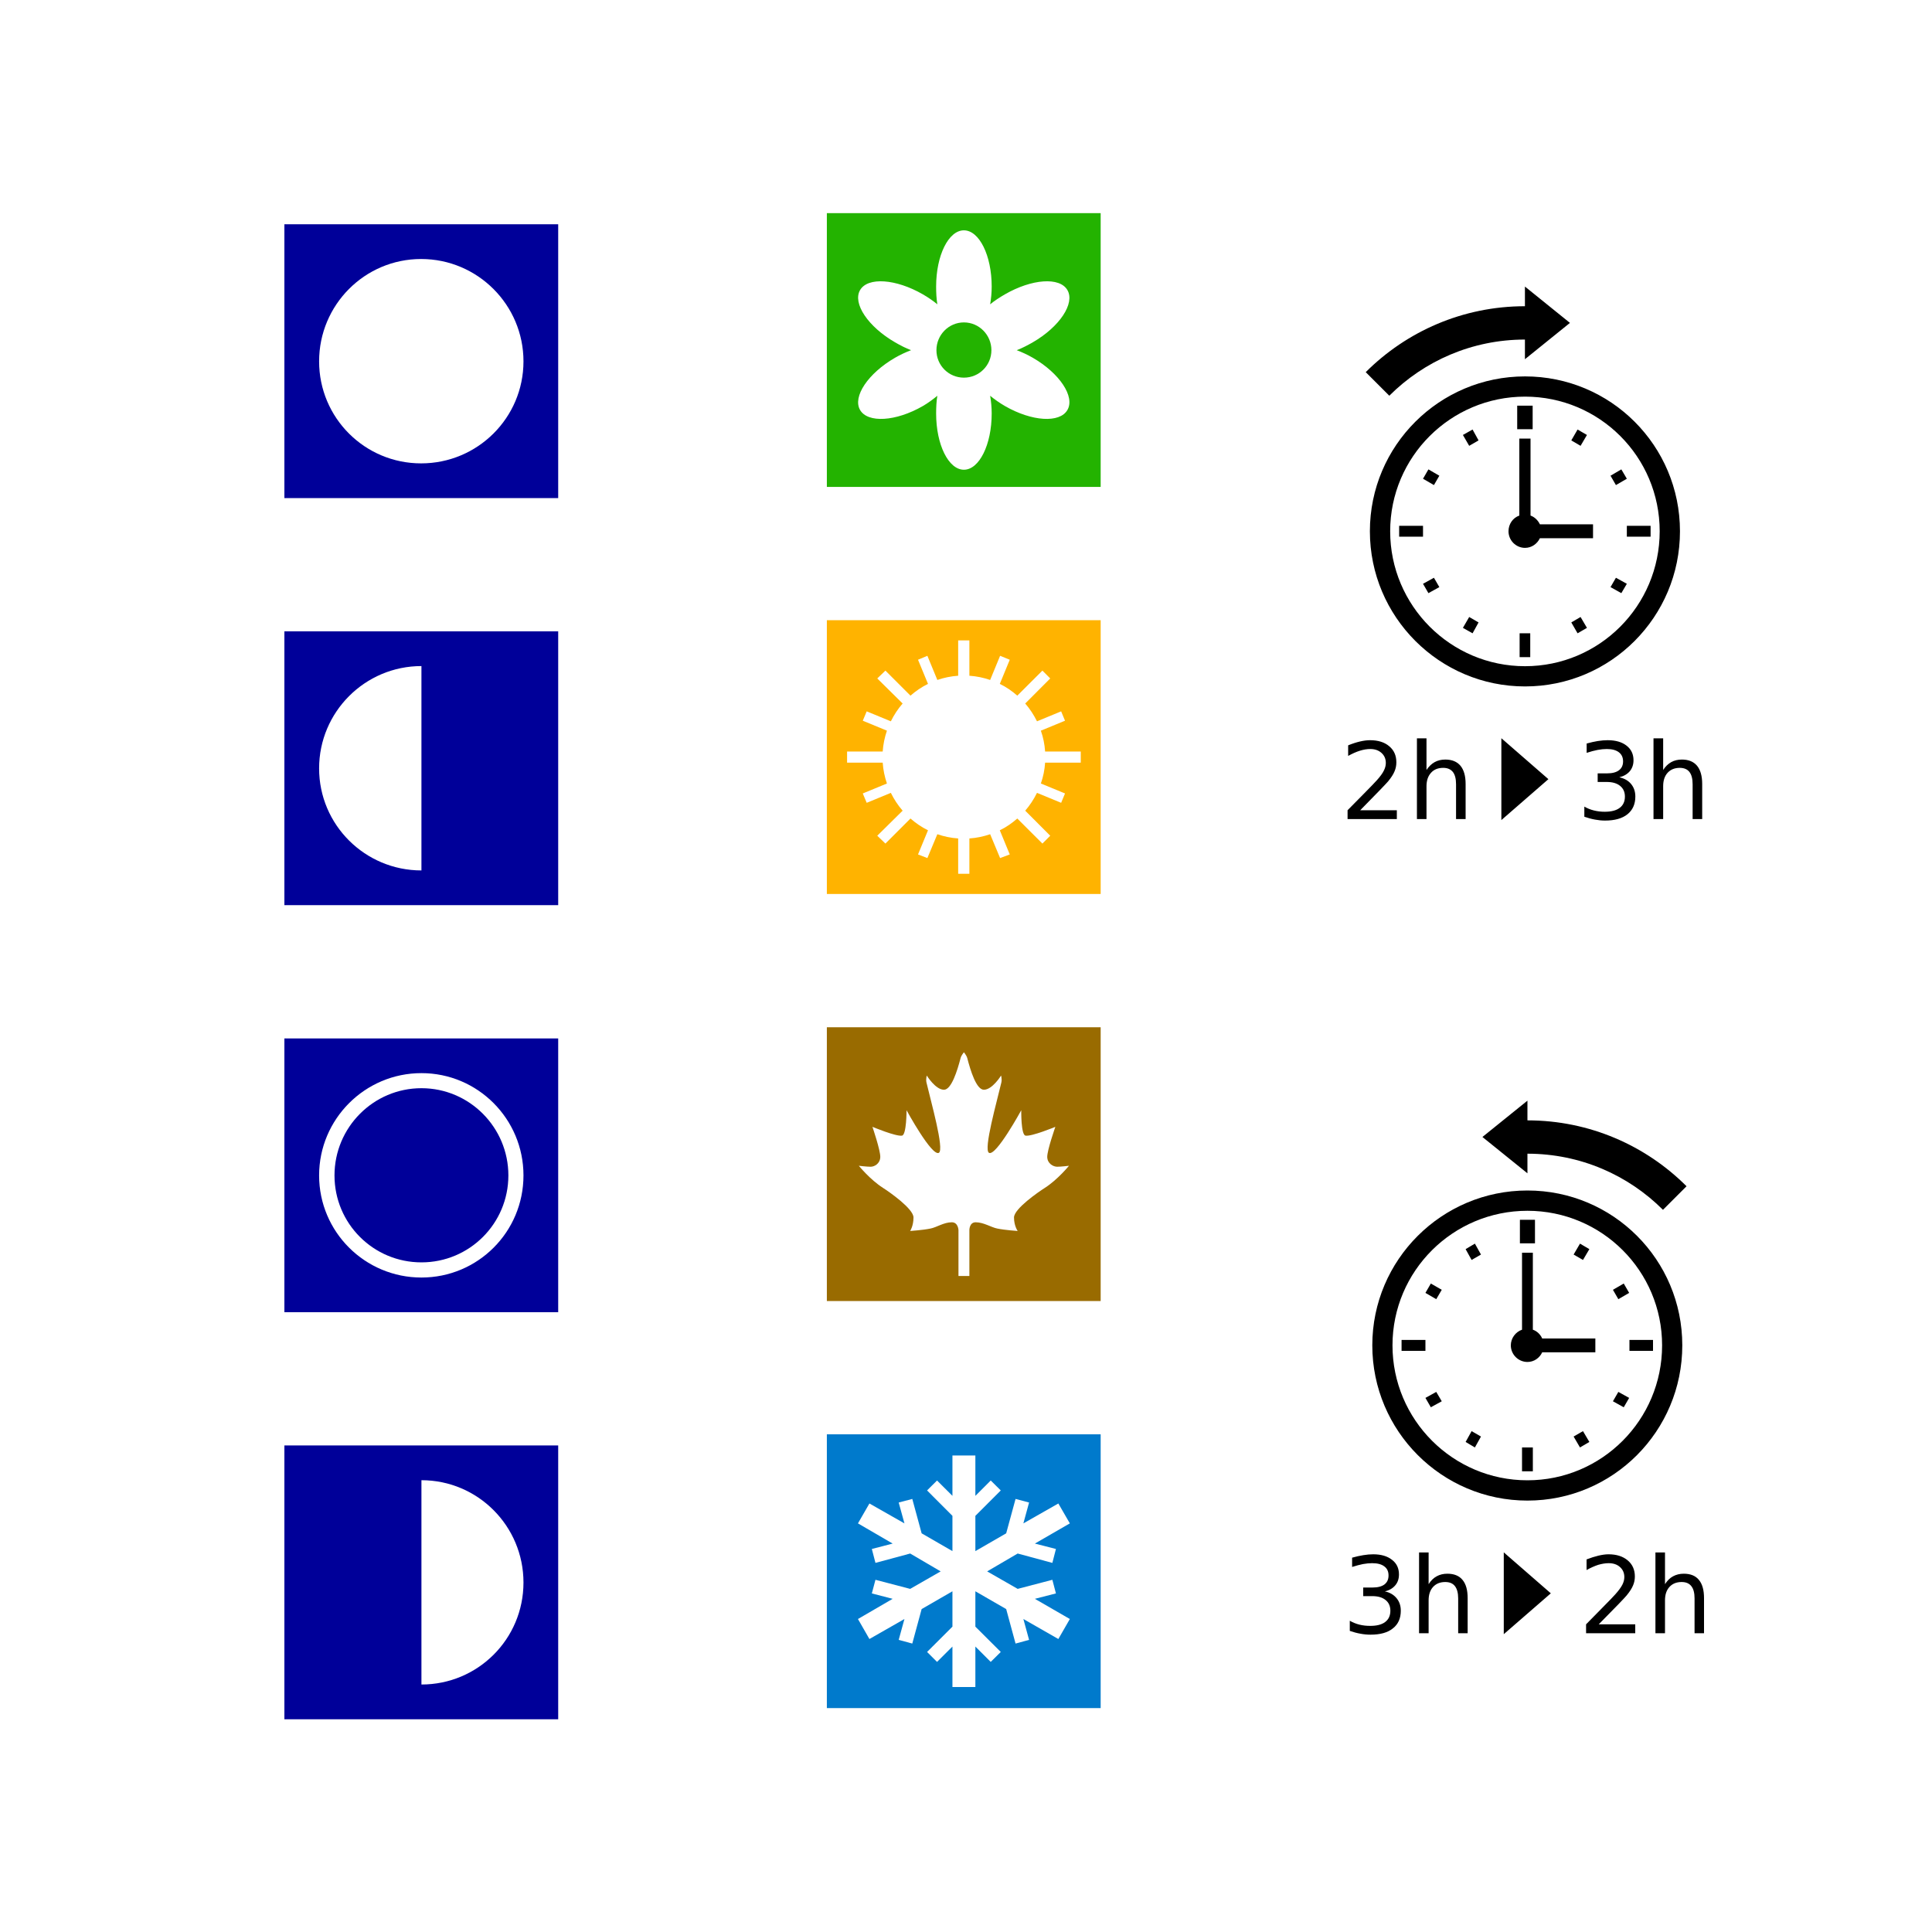
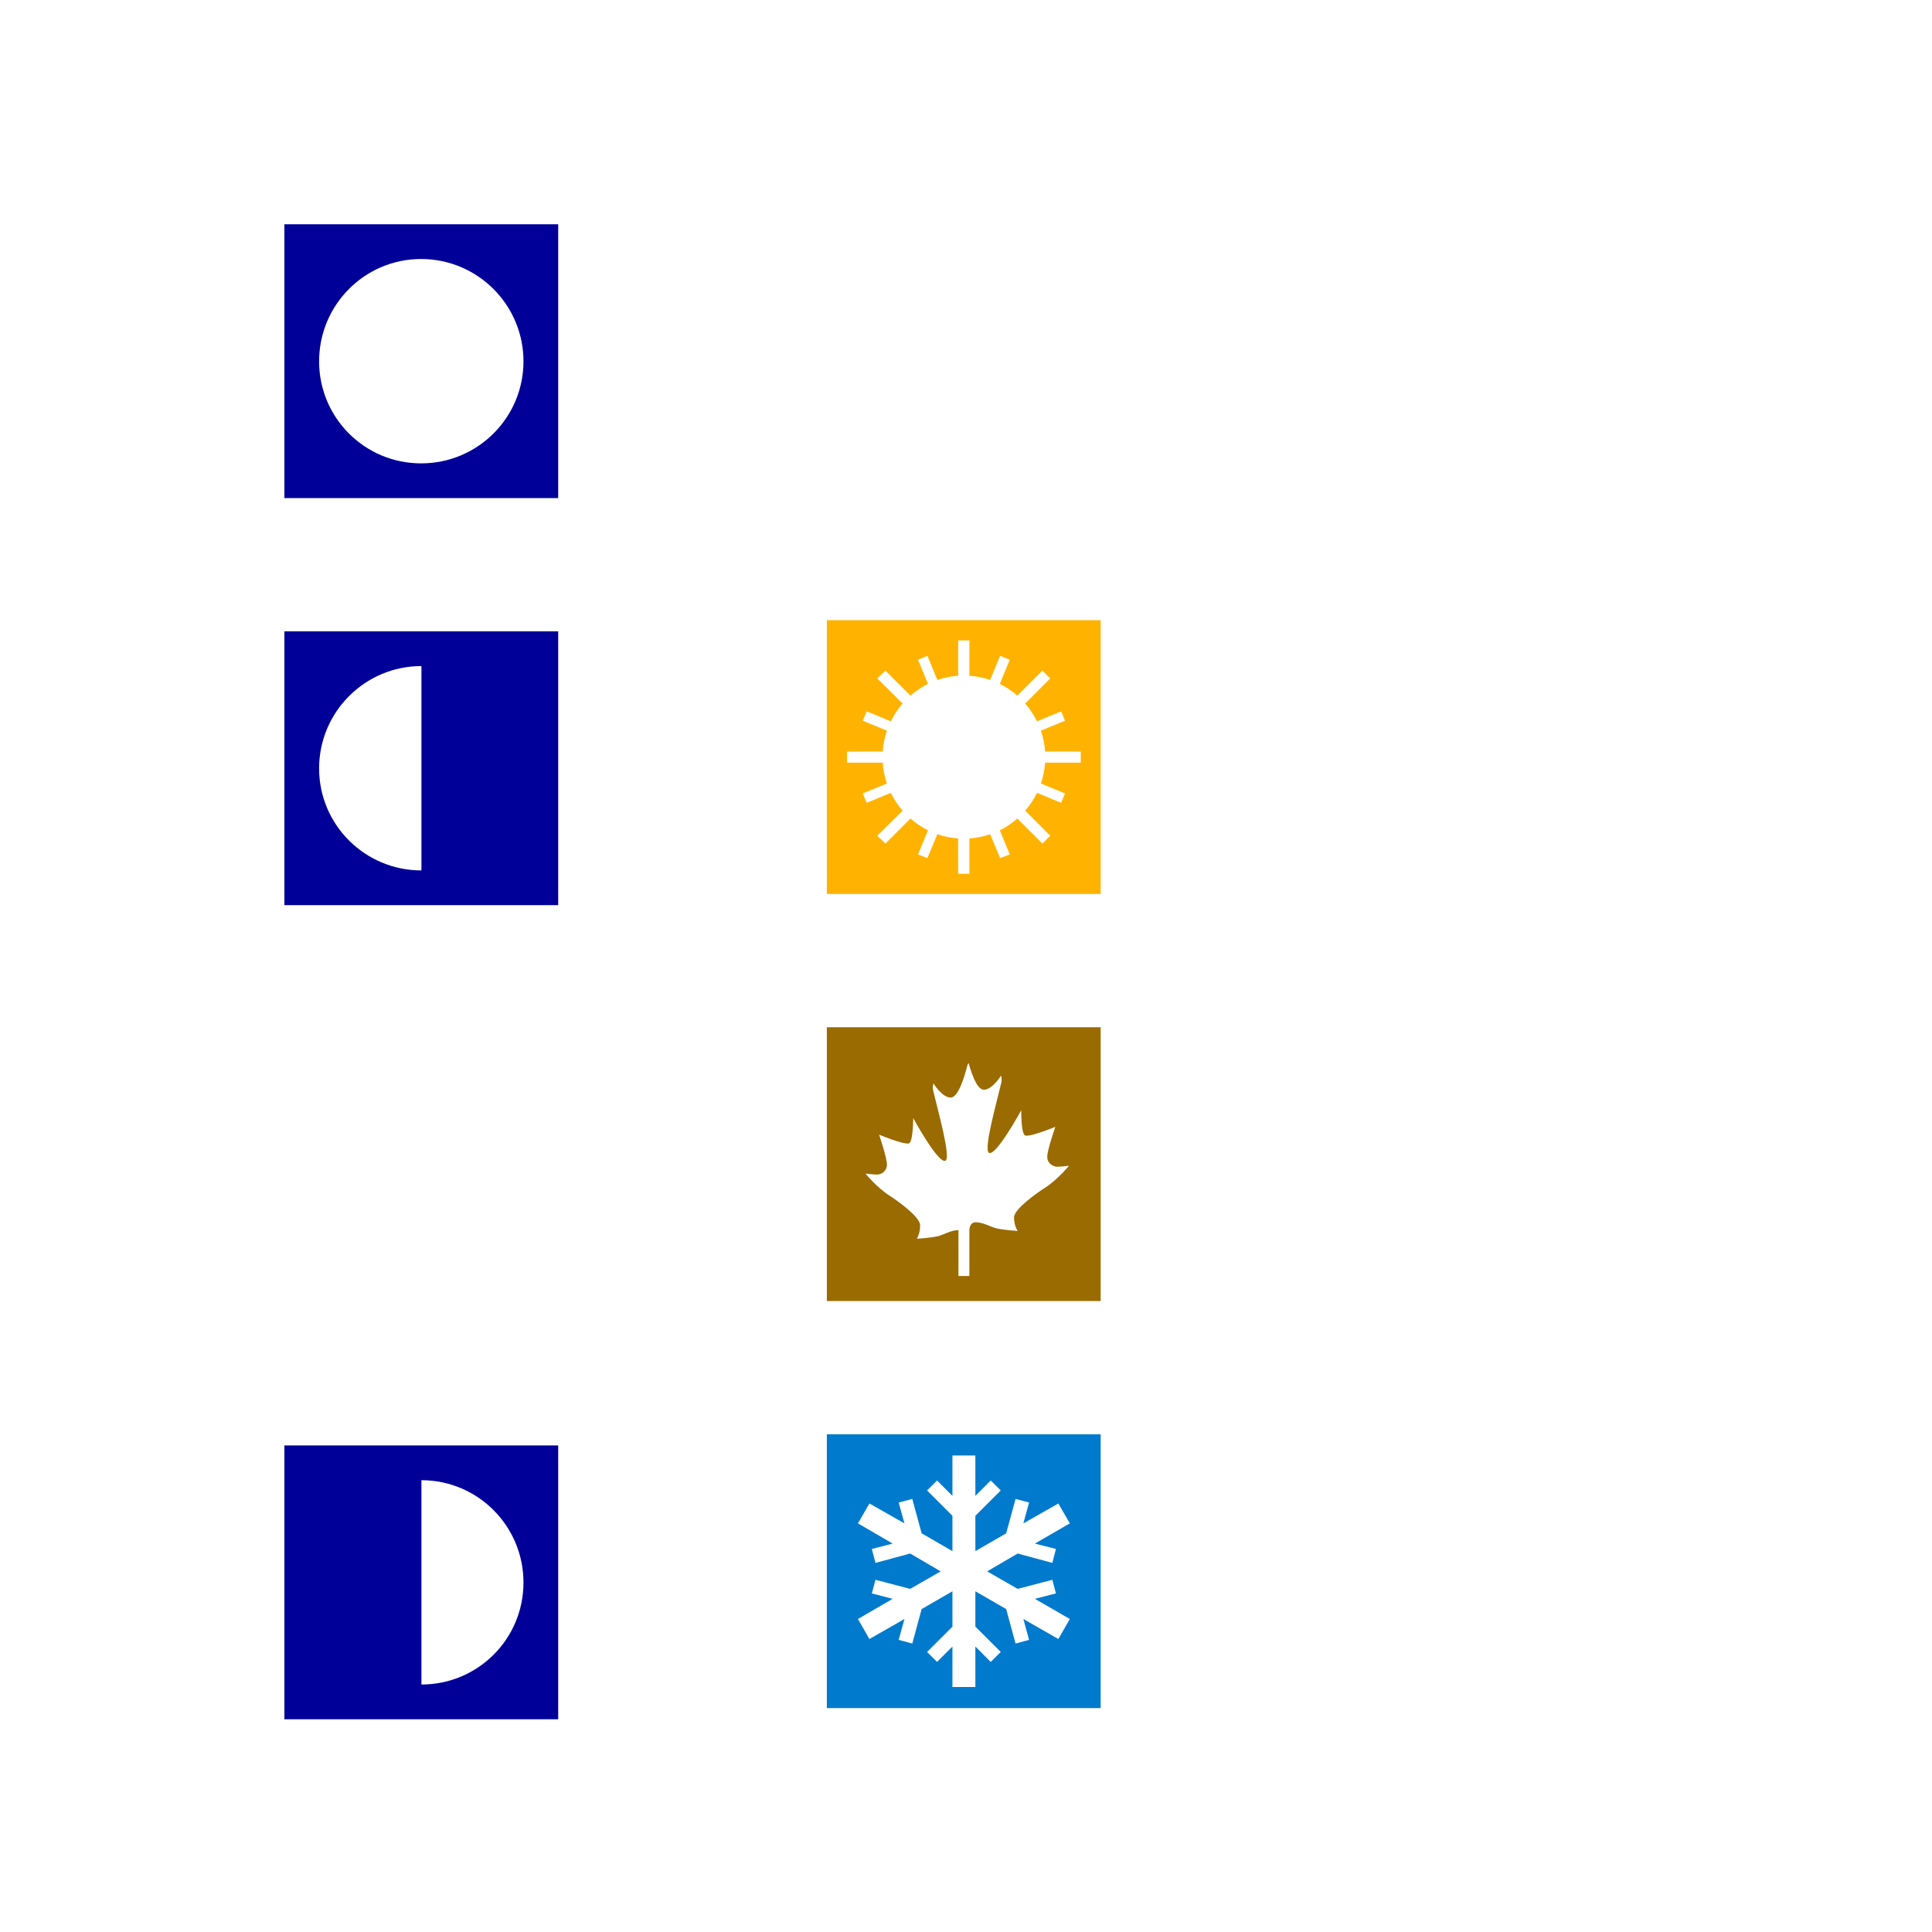
<svg xmlns="http://www.w3.org/2000/svg" xmlns:ns1="http://sodipodi.sourceforge.net/DTD/sodipodi-0.dtd" xmlns:ns2="http://www.inkscape.org/namespaces/inkscape" id="svg3746" ns1:docname="moon_seasons_savingtime_symbols.svg" viewBox="0 0 200 200" ns1:version="0.32" version="1.0" ns2:output_extension="org.inkscape.output.svg.inkscape" ns2:version="0.46">
  <ns1:namedview id="base" bordercolor="#666666" ns2:pageshadow="2" guidetolerance="10" pagecolor="#ffffff" gridtolerance="10000" ns2:zoom="4.745" objecttolerance="10" showgrid="false" borderopacity="1.0" ns2:current-layer="layer1" ns2:cx="73.551106" ns2:cy="100" ns2:pageopacity="0.0" ns2:document-units="px" />
  <g id="layer1" ns2:label="Layer 1" ns2:groupmode="layer">
    <path id="path2515" style="fill:#007acc" d="m85.596 148.48v28.34h28.344v-28.34h-28.344zm13 2.19h2.374v4.18l1.59-1.59 1.04 1.03-2.63 2.63v3.65l3.19-1.84 0.97-3.56 1.4 0.37-0.59 2.16 3.62-2.06 1.19 2.06-3.62 2.09 2.18 0.56-0.37 1.44-3.59-0.97-3.16 1.85 3.16 1.81 3.59-0.94 0.37 1.41-2.18 0.56 3.62 2.09-1.19 2.07-3.62-2.07 0.59 2.16-1.4 0.38-0.97-3.57-3.19-1.84v3.66l2.63 2.62-1.04 1.03-1.59-1.59v4.19h-2.374v-4.19l-1.594 1.59-1.031-1.03 2.625-2.62v-3.66l-3.188 1.84-0.968 3.57-1.407-0.38 0.594-2.16-3.625 2.07-1.187-2.07 3.593-2.09-2.156-0.56 0.375-1.41 3.594 0.94 3.156-1.81-3.156-1.85-3.594 0.97-0.375-1.44 2.156-0.56-3.593-2.09 1.187-2.06 3.625 2.06-0.594-2.16 1.407-0.37 0.968 3.56 3.188 1.84v-3.65l-2.625-2.63 1.031-1.03 1.594 1.59v-4.18z" />
-     <path id="path2507" style="fill:#996b00" d="m85.596 106.34v28.34h28.344v-28.34h-28.344zm14.187 2.59s0.277 0.33 0.347 0.6c0.33 1.28 0.94 3.28 1.72 3.28 0.88 0 1.78-1.47 1.78-1.47s0.11 0.38 0.03 0.72c-0.44 1.9-1.88 6.95-1.28 7.28 0.72 0.4 3.34-4.41 3.34-4.41s-0.04 2.55 0.44 2.63c0.62 0.11 3.09-0.91 3.09-0.91s-0.86 2.44-0.84 3.13c0.02 0.68 0.63 1 1.03 1s1.22-0.1 1.22-0.1-1.16 1.43-2.5 2.29c-0.65 0.41-3.19 2.16-3.19 3.06 0 0.88 0.38 1.4 0.38 1.4s-1.33-0.09-2.1-0.25c-0.64-0.12-1.41-0.65-2.25-0.65-0.66 0-0.65 0.81-0.65 0.81v4.75h-1.129v-4.75s-0.027-0.81-0.688-0.81c-0.838 0-1.576 0.53-2.218 0.65-0.772 0.16-2.094 0.25-2.094 0.25s0.344-0.52 0.344-1.4c0-0.9-2.508-2.65-3.157-3.06-1.345-0.86-2.5-2.29-2.5-2.29s0.822 0.1 1.219 0.1 0.978-0.32 1-1c0.022-0.69-0.812-3.13-0.812-3.13s2.445 1.02 3.062 0.91c0.474-0.08 0.469-2.63 0.469-2.63s2.617 4.81 3.344 4.41c0.596-0.33-0.841-5.38-1.282-7.28-0.079-0.34 0.032-0.72 0.032-0.72s0.9 1.47 1.781 1.47c0.772 0 1.388-2 1.719-3.28 0.07-0.27 0.343-0.6 0.343-0.6z" />
+     <path id="path2507" style="fill:#996b00" d="m85.596 106.34v28.34h28.344v-28.34h-28.344zm14.187 2.59s0.277 0.33 0.347 0.6c0.33 1.28 0.94 3.28 1.72 3.28 0.88 0 1.78-1.47 1.78-1.47s0.11 0.38 0.03 0.72c-0.44 1.9-1.88 6.95-1.28 7.28 0.72 0.4 3.34-4.41 3.34-4.41s-0.04 2.55 0.44 2.63c0.62 0.11 3.09-0.91 3.09-0.91s-0.86 2.44-0.84 3.13c0.02 0.68 0.63 1 1.03 1s1.22-0.1 1.22-0.1-1.16 1.43-2.5 2.29c-0.65 0.41-3.19 2.16-3.19 3.06 0 0.88 0.38 1.4 0.38 1.4s-1.33-0.09-2.1-0.25c-0.64-0.12-1.41-0.65-2.25-0.65-0.66 0-0.65 0.81-0.65 0.81v4.75h-1.129v-4.75c-0.838 0-1.576 0.53-2.218 0.65-0.772 0.16-2.094 0.25-2.094 0.25s0.344-0.52 0.344-1.4c0-0.9-2.508-2.65-3.157-3.06-1.345-0.86-2.5-2.29-2.5-2.29s0.822 0.1 1.219 0.1 0.978-0.32 1-1c0.022-0.69-0.812-3.13-0.812-3.13s2.445 1.02 3.062 0.91c0.474-0.08 0.469-2.63 0.469-2.63s2.617 4.81 3.344 4.41c0.596-0.33-0.841-5.38-1.282-7.28-0.079-0.34 0.032-0.72 0.032-0.72s0.9 1.47 1.781 1.47c0.772 0 1.388-2 1.719-3.28 0.07-0.27 0.343-0.6 0.343-0.6z" />
    <path id="path2495" style="fill:#ffb300" d="m85.596 64.202v28.344h28.344v-28.344h-28.344zm13.594 2.094h1.16v3.656c0.75 0.051 1.47 0.203 2.15 0.437l1.03-2.5 1 0.407-1.03 2.5c0.67 0.326 1.26 0.736 1.81 1.218l2.6-2.593 0.81 0.812-2.59 2.594c0.48 0.552 0.89 1.179 1.22 1.844l2.5-1.032 0.4 0.969-2.5 1.031c0.24 0.683 0.39 1.407 0.44 2.157h3.69v1.156h-3.69c-0.05 0.75-0.2 1.472-0.44 2.156l2.5 1.031-0.4 0.969-2.5-1.031c-0.33 0.664-0.74 1.292-1.22 1.844l2.59 2.593-0.81 0.813-2.6-2.594c-0.55 0.481-1.14 0.893-1.81 1.219l1.03 2.5-1 0.375-1.03-2.469c-0.68 0.234-1.4 0.388-2.15 0.438v3.656h-1.16v-3.656c-0.75-0.05-1.473-0.204-2.157-0.438l-1.031 2.469-0.969-0.375 1.032-2.5c-0.664-0.327-1.261-0.738-1.813-1.219l-2.594 2.594-0.843-0.813 2.625-2.593c-0.481-0.552-0.893-1.179-1.219-1.844l-2.5 1.031-0.406-0.969 2.5-1.031c-0.234-0.684-0.387-1.406-0.438-2.156h-3.687v-1.156h3.687c0.051-0.749 0.204-1.474 0.438-2.157l-2.5-1.031 0.406-0.969 2.5 1.032c0.326-0.665 0.738-1.292 1.219-1.844l-2.625-2.594 0.843-0.812 2.594 2.593c0.552-0.482 1.149-0.892 1.813-1.218l-1.032-2.5 0.969-0.407 1.031 2.5c0.684-0.234 1.407-0.386 2.157-0.437v-3.656z" />
-     <path id="path2487" style="fill:#23b300" d="m85.596 22.063v28.344h28.344v-28.344h-28.344zm14.187 1.781c1.587 0 2.877 2.598 2.877 5.813 0 0.639-0.06 1.268-0.16 1.844 0.45-0.37 0.98-0.712 1.53-1.032 2.79-1.607 5.68-1.815 6.47-0.437 0.8 1.379-0.81 3.798-3.59 5.406-0.56 0.319-1.11 0.607-1.66 0.813 0.55 0.206 1.1 0.461 1.66 0.781 2.78 1.607 4.39 4.027 3.59 5.406-0.79 1.378-3.68 1.201-6.47-0.406-0.55-0.32-1.08-0.694-1.53-1.063 0.1 0.575 0.16 1.205 0.16 1.844 0 3.215-1.29 5.813-2.877 5.813-1.592 0-2.875-2.598-2.875-5.813 0-0.639 0.03-1.268 0.125-1.844-0.452 0.37-0.946 0.743-1.5 1.063-2.785 1.607-5.704 1.784-6.5 0.406-0.795-1.379 0.841-3.799 3.625-5.406 0.554-0.32 1.111-0.575 1.657-0.781-0.546-0.206-1.103-0.494-1.657-0.813-2.784-1.608-4.42-4.027-3.625-5.406 0.796-1.378 3.715-1.17 6.5 0.437 0.554 0.32 1.048 0.662 1.5 1.032-0.095-0.576-0.125-1.205-0.125-1.844 0-3.215 1.283-5.813 2.875-5.813zm0 9.532c-1.576 0-2.843 1.299-2.843 2.875s1.267 2.843 2.843 2.843c1.577 0 2.847-1.267 2.847-2.843s-1.27-2.875-2.847-2.875z" />
    <path id="path2467" style="fill:#000099" d="m29.44 65.357v28.344h28.344v-28.344h-28.344zm14.187 3.594v21.156c-5.844 0-10.593-4.719-10.593-10.562s4.749-10.594 10.593-10.594z" />
    <path id="path2443" style="fill:#000099" d="m29.44 149.63v28.35h28.344v-28.35h-28.344zm14.187 3.6c5.843 0 10.563 4.75 10.563 10.59 0 5.85-4.72 10.56-10.563 10.56v-21.15z" />
-     <path id="path2431" style="fill:#000099" d="m29.44 107.5v28.34h28.344v-28.34h-28.344zm14.187 3.59c5.843 0 10.563 4.75 10.563 10.59 0 5.85-4.72 10.57-10.563 10.57s-10.593-4.72-10.593-10.57c0-5.84 4.75-10.59 10.593-10.59zm0 1.56c-4.976 0-9 4.06-9 9.03 0 4.98 4.024 9 9 9s9-4.02 9-9c0-4.97-4.024-9.03-9-9.03z" />
    <path id="path3482" style="fill:#000099" d="m29.44 23.218v28.344h28.344v-28.344h-28.344zm14.156 3.594c5.843 0 10.594 4.751 10.594 10.594s-4.751 10.562-10.594 10.562-10.562-4.719-10.562-10.562 4.719-10.594 10.562-10.594z" />
-     <path id="path3574" style="fill:#000000" d="m157.87 38.965c-8.86 0-16.06 7.167-16.06 16.031s7.2 16.063 16.06 16.063c8.87 0 16.04-7.199 16.04-16.063s-7.17-16.031-16.04-16.031zm0 2.094c7.71 0 13.94 6.229 13.94 13.937s-6.23 13.969-13.94 13.969c-7.7 0-13.96-6.261-13.96-13.969s6.26-13.937 13.96-13.937zm-0.81 0.937v2.438h1.6v-2.438h-1.6zm-4.62 2.469l-1 0.562 0.65 1.125 0.97-0.562-0.62-1.125zm10.87 0l-0.65 1.125 0.96 0.562 0.66-1.125-0.97-0.562zm-6.03 0.937v7.969c-0.67 0.234-1.12 0.879-1.12 1.625 0 0.945 0.77 1.719 1.71 1.719 0.69 0 1.26-0.419 1.54-1h5.5v-1.438h-5.5c-0.2-0.411-0.54-0.753-0.97-0.906v-7.969h-1.16zm-9.41 3.188l-0.56 0.969 1.13 0.656 0.56-0.969-1.13-0.656zm19.97 0l-1.12 0.656 0.56 0.969 1.13-0.656-0.57-0.969zm-23 5.844v1.125h2.47v-1.125h-2.47zm23.57 0v1.125h2.46v-1.125h-2.46zm-19.97 5.375l-1.13 0.625 0.56 0.968 1.13-0.625-0.56-0.968zm18.84 0l-0.56 0.968 1.12 0.625 0.57-0.968-1.13-0.625zm-15.19 4.062l-0.65 1.125 1 0.563 0.62-1.125-0.97-0.563zm11.53 0l-0.96 0.563 0.65 1.125 0.97-0.563-0.66-1.125zm-6.31 1.688v2.468h1.1v-2.468h-1.1zm0.55-33.859v-2.036l4.66 3.762-4.66 3.761v-2.036c-5.48 0-10.44 2.222-14.04 5.814l-2.44-2.44c4.22-4.217 10.05-6.825 16.48-6.825zm-2.44 44.72l4.87 4.238-4.87 4.237v-8.475zm-14.61 7.456h3.79v0.913h-5.1v-0.913c0.42-0.426 0.98-0.997 1.69-1.713 0.71-0.72 1.16-1.183 1.34-1.391 0.35-0.39 0.59-0.72 0.72-0.988 0.14-0.273 0.21-0.539 0.21-0.801 0-0.426-0.15-0.773-0.45-1.042-0.3-0.268-0.68-0.403-1.16-0.403-0.34 0-0.7 0.06-1.08 0.178s-0.78 0.297-1.21 0.537v-1.096c0.43-0.175 0.84-0.308 1.22-0.397 0.38-0.09 0.73-0.135 1.04-0.135 0.84 0 1.5 0.208 1.99 0.623 0.5 0.416 0.74 0.971 0.74 1.665 0 0.33-0.06 0.643-0.19 0.94-0.12 0.294-0.34 0.641-0.67 1.042-0.09 0.104-0.37 0.405-0.85 0.903-0.48 0.494-1.16 1.187-2.03 2.078m10.91-2.717v3.63h-0.99v-3.598c0-0.57-0.11-0.996-0.33-1.279-0.23-0.282-0.56-0.424-1-0.424-0.54 0-0.96 0.17-1.26 0.51-0.31 0.341-0.47 0.804-0.47 1.392v3.399h-0.99v-8.357h0.99v3.276c0.24-0.361 0.52-0.632 0.84-0.811s0.69-0.268 1.11-0.268c0.69 0 1.21 0.215 1.57 0.644 0.35 0.426 0.53 1.055 0.53 1.886m15.91-0.693c0.52 0.111 0.93 0.342 1.22 0.693 0.29 0.35 0.44 0.784 0.44 1.299 0 0.792-0.28 1.404-0.82 1.837-0.54 0.434-1.32 0.65-2.32 0.65-0.34 0-0.68-0.034-1.04-0.102-0.36-0.064-0.72-0.163-1.1-0.295v-1.048c0.3 0.176 0.63 0.308 0.99 0.398 0.35 0.089 0.73 0.134 1.12 0.134 0.68 0 1.2-0.134 1.55-0.403 0.36-0.268 0.54-0.659 0.54-1.171 0-0.472-0.17-0.841-0.5-1.106-0.33-0.269-0.79-0.403-1.38-0.403h-0.94v-0.891h0.98c0.53 0 0.94-0.106 1.22-0.317 0.29-0.215 0.43-0.523 0.43-0.924 0-0.412-0.15-0.727-0.44-0.946-0.29-0.222-0.71-0.333-1.25-0.333-0.3 0-0.62 0.033-0.96 0.097-0.34 0.065-0.71 0.165-1.12 0.301v-0.967c0.41-0.114 0.8-0.2 1.15-0.258 0.37-0.057 0.71-0.086 1.02-0.086 0.83 0 1.48 0.188 1.96 0.564 0.48 0.373 0.72 0.878 0.72 1.515 0 0.444-0.13 0.82-0.38 1.128-0.26 0.304-0.62 0.516-1.09 0.634m8.58 0.693v3.63h-0.99v-3.598c0-0.57-0.11-0.996-0.33-1.279-0.22-0.282-0.56-0.424-1-0.424-0.53 0-0.95 0.17-1.26 0.51-0.31 0.341-0.46 0.804-0.46 1.392v3.399h-1v-8.357h1v3.276c0.23-0.361 0.51-0.632 0.83-0.811s0.69-0.268 1.11-0.268c0.69 0 1.21 0.215 1.57 0.644 0.35 0.426 0.53 1.055 0.53 1.886" />
-     <path id="path2407" style="fill:#000000" d="m158.12 115.98v-2.04l-4.66 3.76 4.66 3.76v-2.03c5.48 0 10.44 2.22 14.03 5.81l2.44-2.44c-4.21-4.21-10.04-6.82-16.47-6.82zm0 7.26c-8.86 0-16.06 7.17-16.06 16.03 0 8.87 7.2 16.07 16.06 16.07 8.87 0 16.03-7.2 16.03-16.07 0-8.86-7.16-16.03-16.03-16.03zm0 2.1c7.71 0 13.94 6.23 13.94 13.93 0 7.71-6.23 13.97-13.94 13.97s-13.97-6.26-13.97-13.97c0-7.7 6.26-13.93 13.97-13.93zm-0.78 0.93v2.44h1.56v-2.44h-1.56zm-4.66 2.47l-0.96 0.57 0.62 1.12 0.97-0.56-0.63-1.13zm10.88 0l-0.66 1.13 0.97 0.56 0.66-1.12-0.97-0.57zm-6 0.94v7.97c-0.67 0.23-1.16 0.88-1.16 1.62 0 0.95 0.78 1.72 1.72 1.72 0.69 0 1.26-0.42 1.53-1h5.5v-1.43h-5.5c-0.19-0.42-0.53-0.76-0.97-0.91v-7.97h-1.12zm-9.44 3.19l-0.56 0.97 1.12 0.65 0.57-0.97-1.13-0.65zm19.97 0l-1.12 0.65 0.56 0.97 1.12-0.65-0.56-0.97zm-23 5.84v1.13h2.47v-1.13h-2.47zm23.59 0v1.13h2.44v-1.13h-2.44zm-20 5.38l-1.12 0.62 0.56 0.97 1.13-0.62-0.57-0.97zm18.85 0l-0.56 0.97 1.12 0.62 0.56-0.97-1.12-0.62zm-15.19 4.06l-0.62 1.12 0.96 0.57 0.63-1.13-0.97-0.56zm11.53 0l-0.97 0.56 0.66 1.13 0.97-0.57-0.66-1.12zm-6.31 1.69v2.47h1.12v-2.47h-1.12zm-1.89 10.86l4.87 4.24-4.87 4.23v-8.47zm-12.31 4.04c0.52 0.11 0.92 0.35 1.21 0.7s0.44 0.78 0.44 1.3c0 0.79-0.27 1.4-0.82 1.83-0.54 0.44-1.31 0.65-2.32 0.65-0.33 0-0.68-0.03-1.04-0.1-0.35-0.06-0.72-0.16-1.1-0.29v-1.05c0.3 0.17 0.63 0.31 0.99 0.4s0.73 0.13 1.12 0.13c0.68 0 1.2-0.13 1.55-0.4 0.36-0.27 0.54-0.66 0.54-1.17 0-0.48-0.17-0.85-0.5-1.11-0.33-0.27-0.79-0.4-1.38-0.4h-0.93v-0.89h0.97c0.54 0 0.95-0.11 1.23-0.32 0.28-0.22 0.42-0.52 0.42-0.93s-0.14-0.72-0.44-0.94c-0.29-0.22-0.7-0.33-1.25-0.33-0.3 0-0.61 0.03-0.95 0.09-0.35 0.07-0.72 0.17-1.13 0.3v-0.96c0.41-0.12 0.8-0.2 1.16-0.26s0.7-0.09 1.02-0.09c0.82 0 1.47 0.19 1.95 0.57 0.48 0.37 0.72 0.87 0.72 1.51 0 0.45-0.12 0.82-0.38 1.13-0.25 0.3-0.61 0.52-1.08 0.63m8.57 0.7v3.63h-0.98v-3.6c0-0.57-0.12-1-0.34-1.28s-0.55-0.42-1-0.42c-0.53 0-0.95 0.17-1.26 0.51s-0.46 0.8-0.46 1.39v3.4h-0.99v-8.36h0.99v3.28c0.24-0.37 0.51-0.64 0.83-0.81 0.32-0.18 0.69-0.27 1.11-0.27 0.69 0 1.22 0.21 1.57 0.64 0.36 0.43 0.53 1.06 0.53 1.89m13.57 2.71h3.78v0.92h-5.09v-0.92c0.41-0.42 0.97-0.99 1.68-1.71s1.16-1.18 1.34-1.39c0.35-0.39 0.59-0.72 0.73-0.99s0.21-0.54 0.21-0.8c0-0.43-0.15-0.77-0.45-1.04s-0.69-0.4-1.17-0.4c-0.34 0-0.7 0.06-1.08 0.17-0.37 0.12-0.78 0.3-1.21 0.54v-1.1c0.44-0.17 0.85-0.3 1.23-0.39s0.73-0.14 1.04-0.14c0.83 0 1.49 0.21 1.99 0.63 0.49 0.41 0.74 0.97 0.74 1.66 0 0.33-0.06 0.64-0.19 0.94-0.12 0.29-0.34 0.64-0.67 1.04-0.09 0.11-0.37 0.41-0.85 0.91-0.48 0.49-1.16 1.18-2.03 2.07m10.9-2.71v3.63h-0.98v-3.6c0-0.57-0.11-1-0.34-1.28-0.22-0.28-0.55-0.42-1-0.42-0.53 0-0.95 0.17-1.26 0.51s-0.46 0.8-0.46 1.39v3.4h-0.99v-8.36h0.99v3.28c0.24-0.37 0.51-0.64 0.83-0.81 0.33-0.18 0.7-0.27 1.11-0.27 0.7 0 1.22 0.21 1.57 0.64 0.36 0.43 0.53 1.06 0.53 1.89" />
  </g>
</svg>